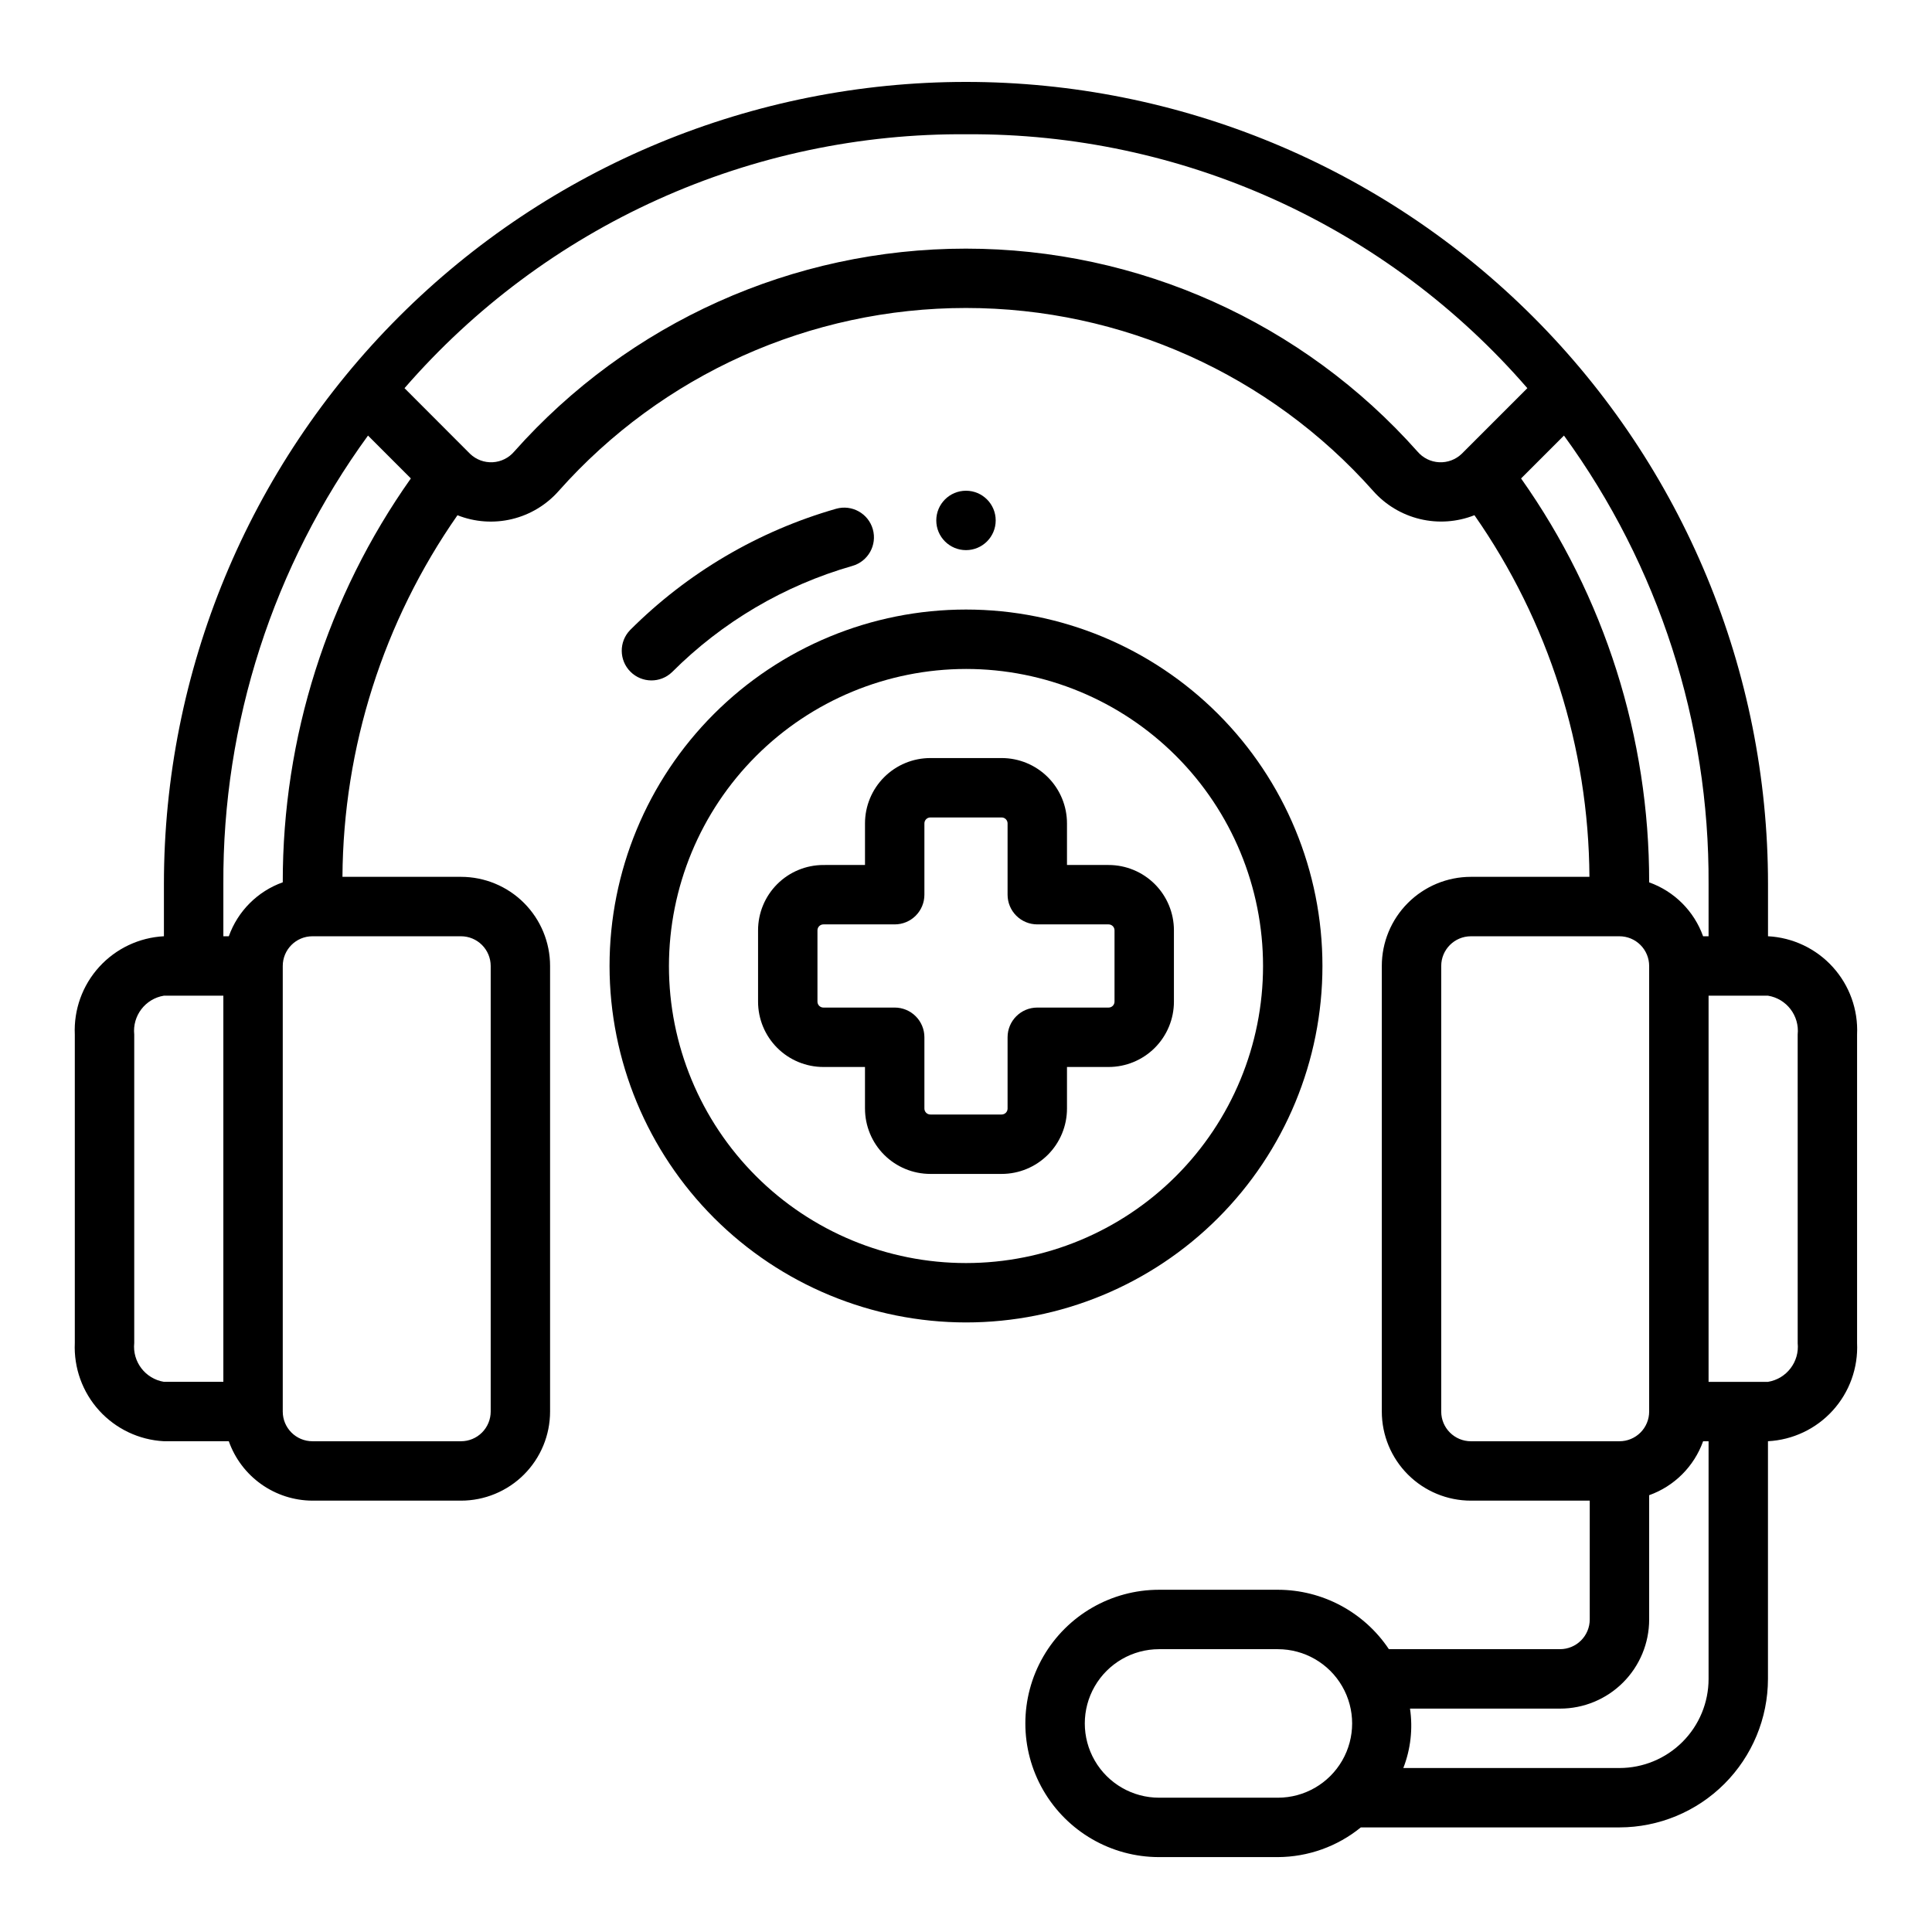
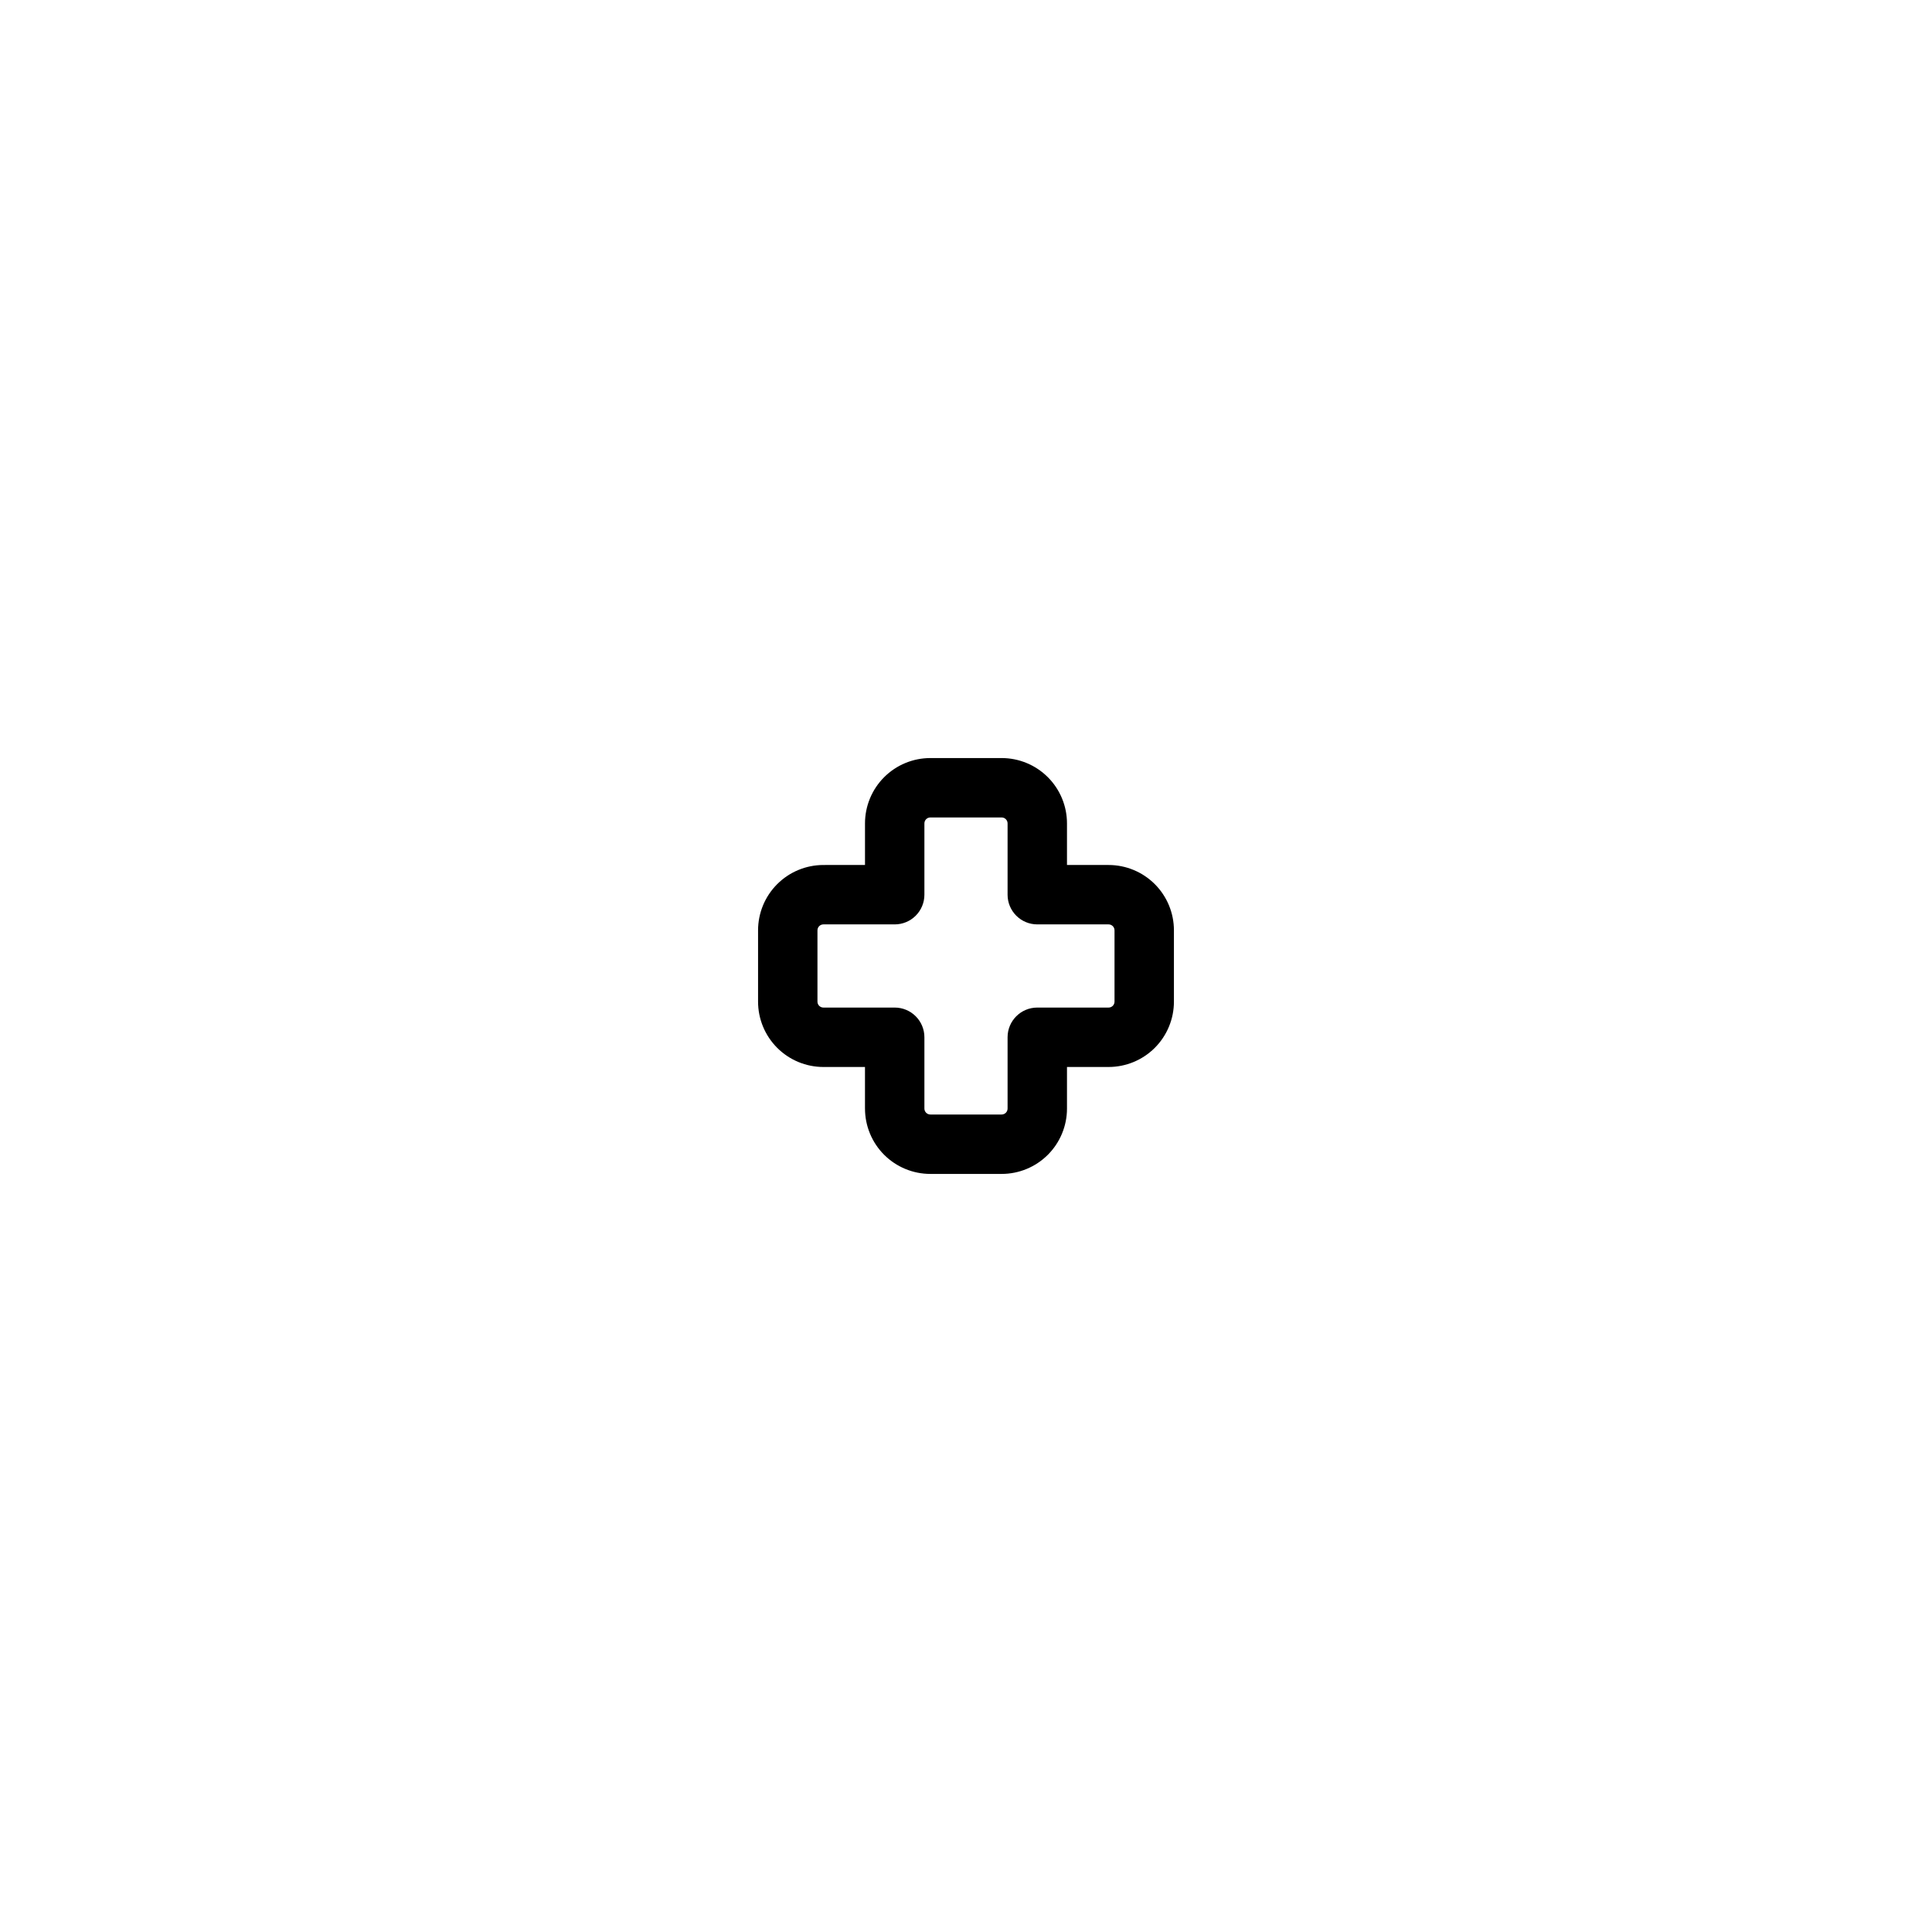
<svg xmlns="http://www.w3.org/2000/svg" fill="#000000" width="800px" height="800px" version="1.1" viewBox="144 144 512 512">
  <g>
-     <path d="m322.11 322.11c13.277-13.281 29.719-22.965 47.773-28.137 4.184-1.188 6.609-5.543 5.422-9.723-1.191-4.184-5.543-6.609-9.727-5.422-20.633 5.906-39.426 16.973-54.602 32.148-2.981 3.09-2.941 8 0.098 11.035 3.035 3.039 7.945 3.082 11.035 0.098z" />
-     <path d="m400 494.46c25.051 0 49.078-9.949 66.793-27.668 17.719-17.715 27.668-41.742 27.668-66.793 0-25.055-9.949-49.082-27.668-66.797-17.715-17.715-41.742-27.668-66.793-27.668-25.055 0-49.082 9.953-66.797 27.668s-27.668 41.742-27.668 66.797c0.027 25.043 9.988 49.055 27.695 66.766 17.711 17.707 41.723 27.672 66.77 27.695zm0-173.18c20.875 0 40.898 8.293 55.664 23.059 14.762 14.762 23.055 34.785 23.055 55.664 0 20.875-8.293 40.898-23.055 55.664-14.766 14.762-34.789 23.055-55.664 23.055-20.879 0-40.902-8.293-55.664-23.055-14.766-14.766-23.059-34.789-23.059-55.664 0.023-20.871 8.324-40.883 23.082-55.641s34.77-23.059 55.641-23.082z" />
    <path d="m362.21 426.76h11.02v11.02l0.004 0.004c0 4.594 1.824 8.996 5.07 12.246 3.25 3.246 7.652 5.07 12.246 5.07h18.895c4.594 0 8.996-1.824 12.246-5.07 3.246-3.25 5.07-7.652 5.07-12.246v-11.023h11.023c4.594 0 8.996-1.824 12.246-5.07 3.246-3.25 5.07-7.652 5.07-12.246v-18.895c0-4.594-1.824-8.996-5.07-12.246-3.25-3.246-7.652-5.07-12.246-5.07h-11.023v-11.023c0-4.59-1.824-8.996-5.07-12.242-3.25-3.25-7.652-5.074-12.246-5.074h-18.895c-4.594 0-8.996 1.824-12.246 5.074-3.246 3.246-5.07 7.652-5.07 12.242v11.02l-11.023 0.004c-4.59 0-8.996 1.824-12.242 5.07-3.25 3.25-5.074 7.652-5.074 12.246v18.895c0 4.594 1.824 8.996 5.074 12.246 3.246 3.246 7.652 5.07 12.242 5.07zm-1.574-36.211c0-0.867 0.707-1.574 1.574-1.574h18.895c2.09 0 4.09-0.828 5.566-2.305s2.305-3.477 2.305-5.566v-18.895c0-0.867 0.707-1.574 1.574-1.574h18.895c0.418 0 0.816 0.168 1.113 0.461 0.293 0.297 0.461 0.699 0.461 1.113v18.895c0 2.09 0.828 4.09 2.305 5.566 1.477 1.477 3.481 2.305 5.566 2.305h18.895c0.418 0 0.816 0.168 1.113 0.461 0.293 0.297 0.461 0.695 0.461 1.113v18.895c0 0.418-0.168 0.816-0.461 1.113-0.297 0.293-0.695 0.461-1.113 0.461h-18.895c-4.348 0-7.871 3.523-7.871 7.871v18.895c0 0.418-0.168 0.816-0.461 1.113-0.297 0.293-0.695 0.461-1.113 0.461h-18.895c-0.867 0-1.574-0.707-1.574-1.574v-18.895c0-2.086-0.828-4.09-2.305-5.566-1.477-1.477-3.477-2.305-5.566-2.305h-18.895c-0.867 0-1.574-0.703-1.574-1.574z" />
-     <path d="m612.54 392.12v-13.883c-0.008-56.371-22.406-110.43-62.27-150.29-39.863-39.855-93.93-62.242-150.3-62.238-56.371 0.008-110.43 22.406-150.29 62.27-39.855 39.863-62.242 93.93-62.238 150.3v13.836c-6.578 0.344-12.75 3.273-17.176 8.152-4.426 4.879-6.738 11.309-6.441 17.891v81.742c-0.297 6.578 2.016 13.012 6.441 17.891 4.426 4.879 10.598 7.809 17.176 8.148h17.191c1.625 4.59 4.625 8.566 8.594 11.383 3.969 2.82 8.707 4.344 13.574 4.363h39.363c6.262 0 12.27-2.488 16.699-6.918 4.426-4.43 6.914-10.434 6.914-16.699v-118.08c0-6.266-2.488-12.273-6.914-16.699-4.43-4.43-10.438-6.918-16.699-6.918h-31.41c0.215-34.293 10.848-67.711 30.48-95.828 4.594 1.82 9.641 2.176 14.449 1.02 4.805-1.156 9.137-3.769 12.402-7.481 27.391-30.828 66.66-48.465 107.9-48.465 41.238 0 80.508 17.637 107.9 48.465 3.273 3.707 7.606 6.312 12.414 7.469 4.805 1.156 9.848 0.801 14.445-1.016 19.637 28.121 30.266 61.539 30.473 95.836h-31.406c-6.266 0-12.273 2.488-16.699 6.918-4.43 4.426-6.918 10.434-6.918 16.699v118.08c0 6.266 2.488 12.27 6.918 16.699 4.426 4.43 10.434 6.918 16.699 6.918h31.488v31.488c0 2.086-0.832 4.09-2.309 5.566-1.477 1.477-3.477 2.305-5.566 2.305h-45.355c-6.57-9.828-17.605-15.734-29.426-15.742h-31.488c-12.656 0-24.352 6.75-30.68 17.711-6.328 10.961-6.328 24.465 0 35.422 6.328 10.961 18.023 17.715 30.68 17.715h31.488c8.016-0.035 15.777-2.812 21.992-7.871h68.535c10.434-0.016 20.438-4.164 27.816-11.543s11.531-17.383 11.543-27.82v-62.977c6.578-0.34 12.754-3.269 17.176-8.148 4.426-4.879 6.742-11.312 6.441-17.891v-81.742c0.301-6.582-2.016-13.012-6.441-17.891-4.422-4.879-10.598-7.809-17.176-8.152zm-129.89 228.29h-31.488c-7.031 0-13.527-3.75-17.043-9.84-3.516-6.09-3.516-13.59 0-19.68 3.516-6.09 10.012-9.84 17.043-9.84h31.488c7.031 0 13.527 3.75 17.043 9.84 3.516 6.09 3.516 13.59 0 19.68-3.516 6.09-10.012 9.84-17.043 9.84zm-279.46-110.21h-15.746c-4.934-0.809-8.387-5.32-7.871-10.297v-81.742c-0.516-4.977 2.938-9.492 7.871-10.297h15.746zm62.977-118.08c2.086 0 4.09 0.832 5.566 2.309 1.473 1.477 2.305 3.477 2.305 5.566v118.08c0 2.09-0.832 4.09-2.305 5.566-1.477 1.477-3.481 2.305-5.566 2.305h-39.363c-4.348 0-7.871-3.523-7.871-7.871v-118.08c0-4.348 3.523-7.875 7.871-7.875zm-47.234-14.301c-6.668 2.383-11.914 7.633-14.297 14.301h-1.445v-13.82c-0.23-42.699 13.203-84.352 38.336-118.87l11.352 11.359c-22.137 31.293-34 68.695-33.945 107.03zm312.43-113.55c-1.605 1.539-3.773 2.348-5.992 2.231-2.223-0.117-4.297-1.145-5.731-2.844-30.379-34.195-73.938-53.766-119.68-53.766-45.742 0-89.301 19.57-119.68 53.766-1.43 1.691-3.492 2.719-5.703 2.84s-4.375-0.676-5.981-2.203l-17.395-17.422c18.508-21.328 41.422-38.391 67.16-50.008 25.742-11.617 53.695-17.512 81.934-17.281 28.141-0.168 55.98 5.758 81.609 17.375 25.629 11.617 48.438 28.645 66.859 49.914zm15.742 6.519 11.359-11.359c25.117 34.508 38.547 76.145 38.324 118.83v13.867h-1.449c-2.383-6.664-7.629-11.914-14.297-14.293 0.055-38.34-11.805-75.746-33.945-107.04zm-13.293 255.16c-4.348 0-7.875-3.523-7.875-7.871v-118.08c0-4.348 3.527-7.875 7.875-7.875h39.359c2.086 0 4.09 0.832 5.566 2.309 1.477 1.477 2.305 3.477 2.305 5.566v118.08c0 2.09-0.828 4.09-2.305 5.566-1.477 1.477-3.481 2.305-5.566 2.305zm62.977 62.977c0 6.266-2.488 12.273-6.918 16.699-4.43 4.43-10.438 6.918-16.699 6.918h-57.277c1.945-5.004 2.555-10.43 1.77-15.742h39.762c6.266 0 12.273-2.488 16.699-6.918 4.43-4.43 6.918-10.438 6.918-16.699v-32.938c6.668-2.383 11.914-7.629 14.297-14.297h1.449zm23.617-89.016h-0.004c0.516 4.977-2.934 9.488-7.871 10.297h-15.742v-102.34h15.742c4.938 0.805 8.387 5.32 7.871 10.297z" />
-     <path d="m407.87 281.92c0 4.348-3.523 7.871-7.871 7.871s-7.875-3.523-7.875-7.871c0-4.348 3.527-7.871 7.875-7.871s7.871 3.523 7.871 7.871" />
  </g>
</svg>